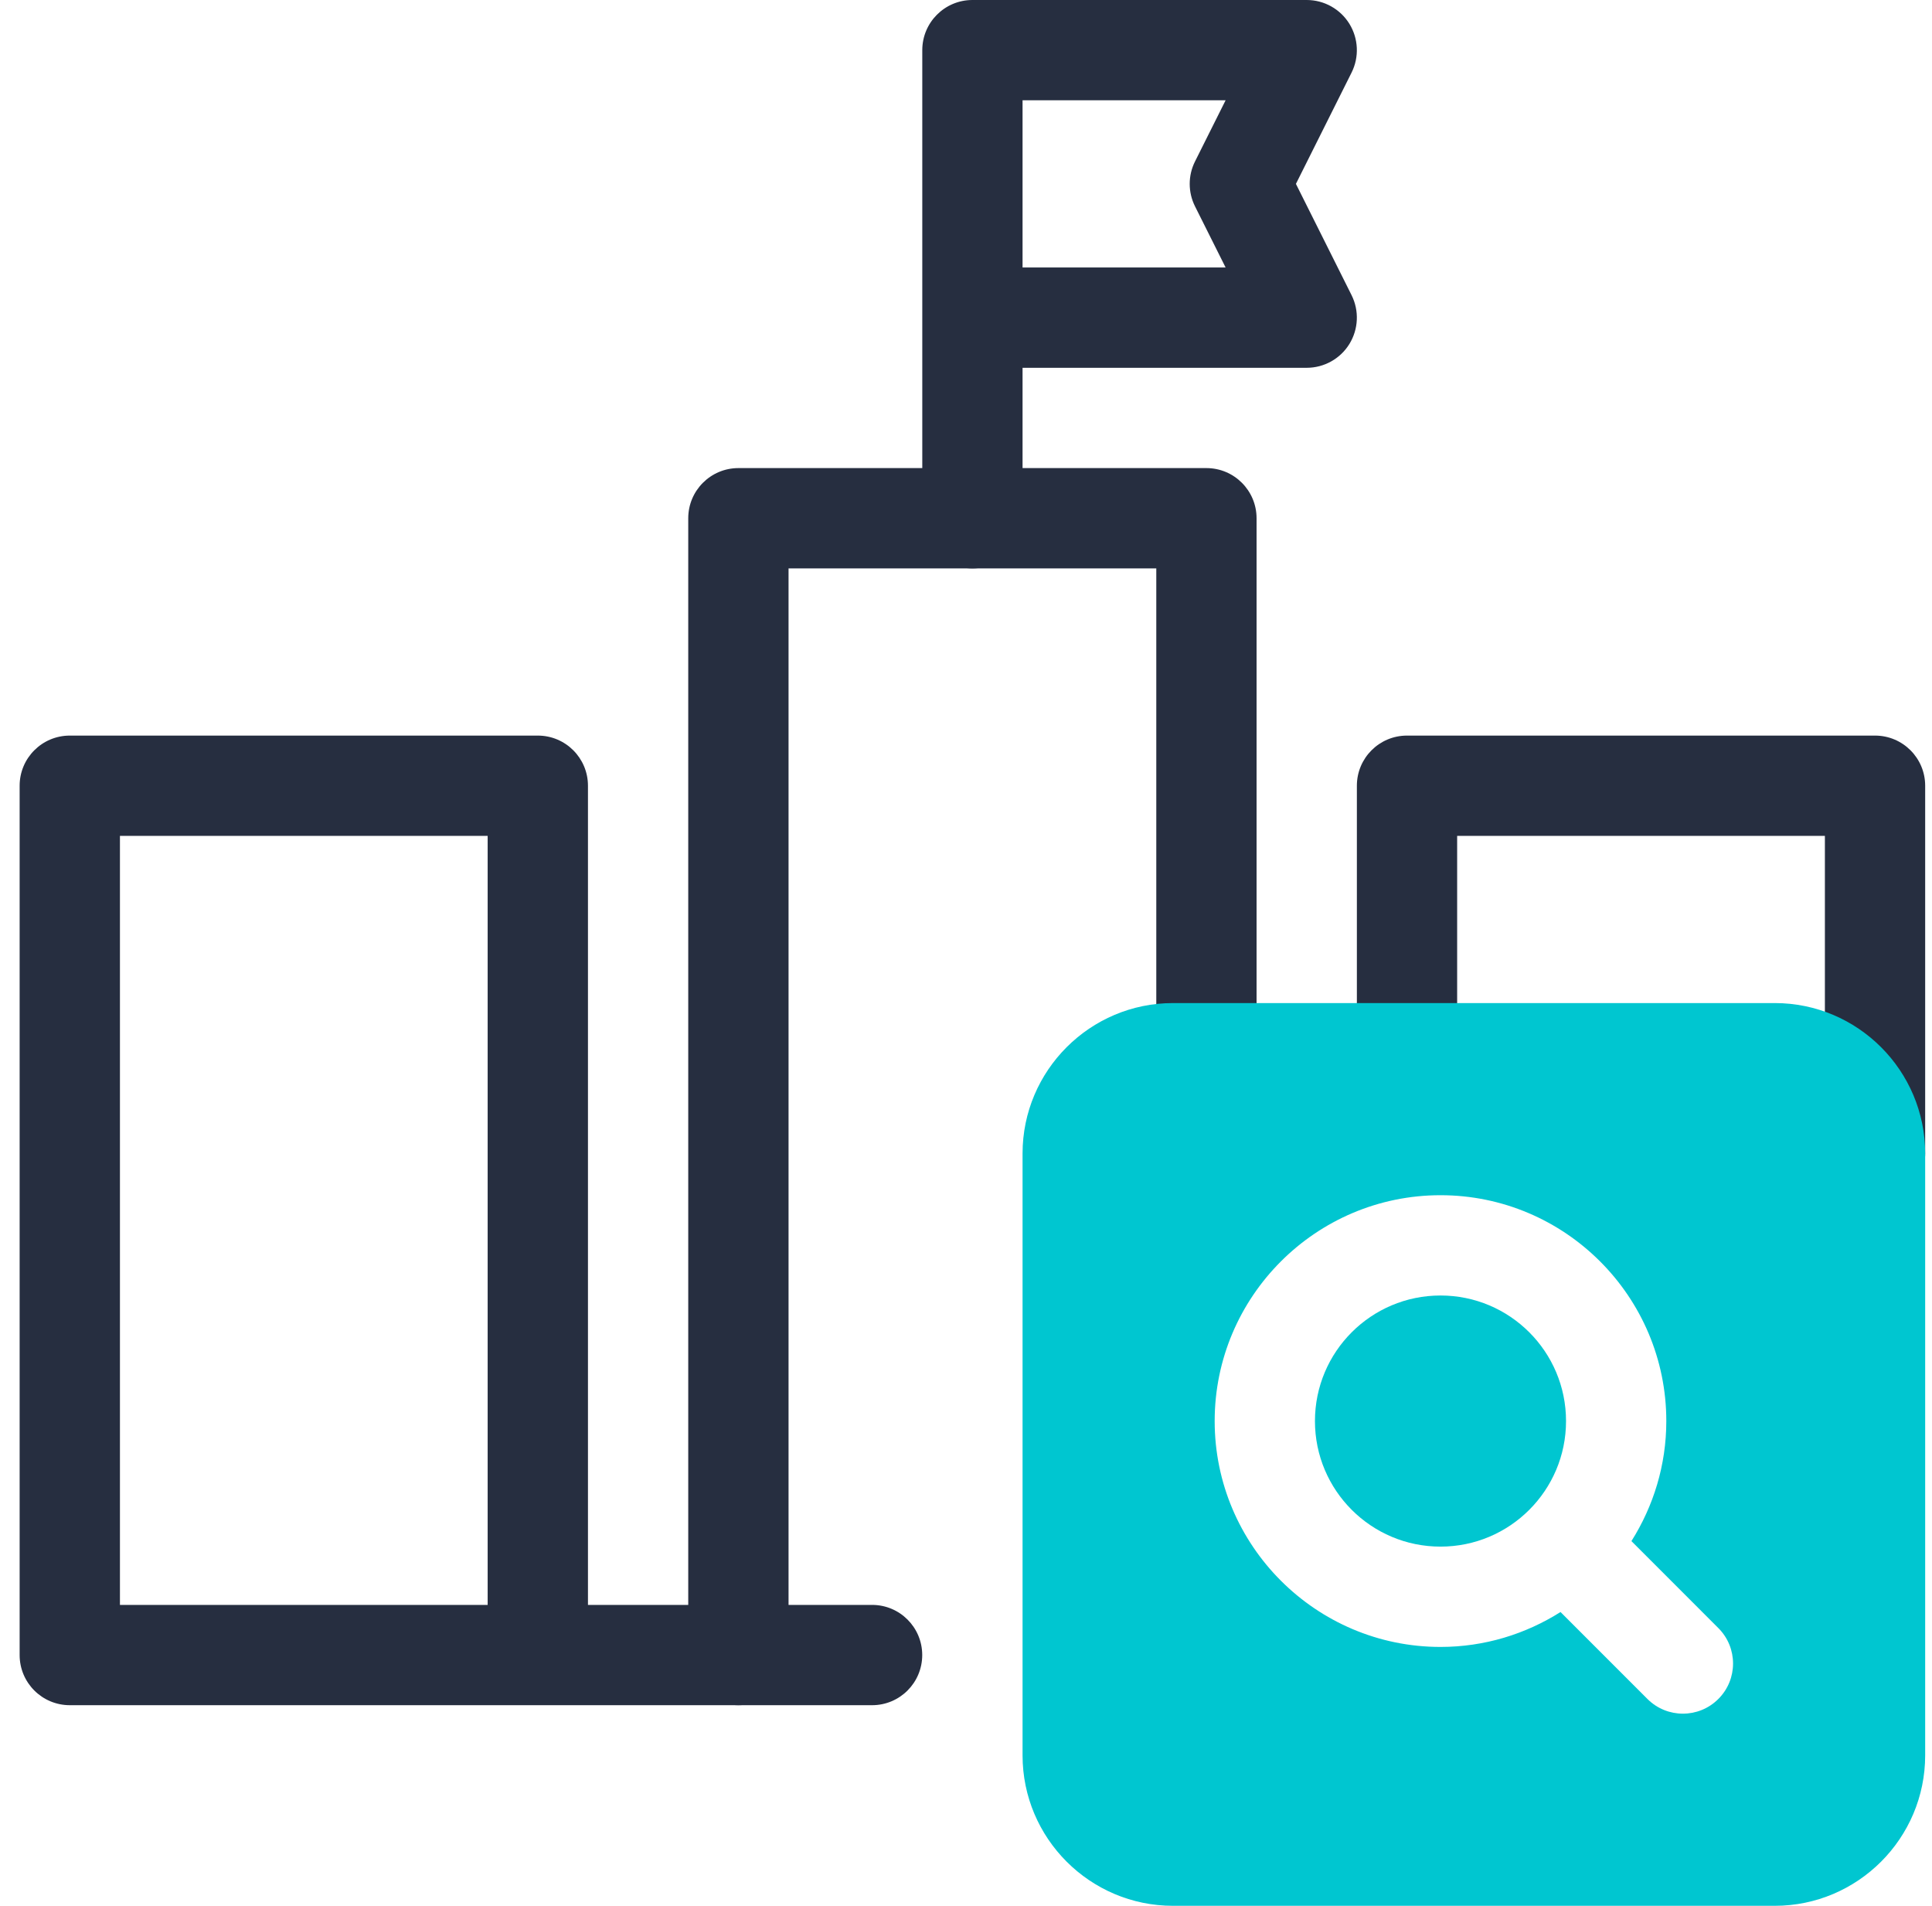
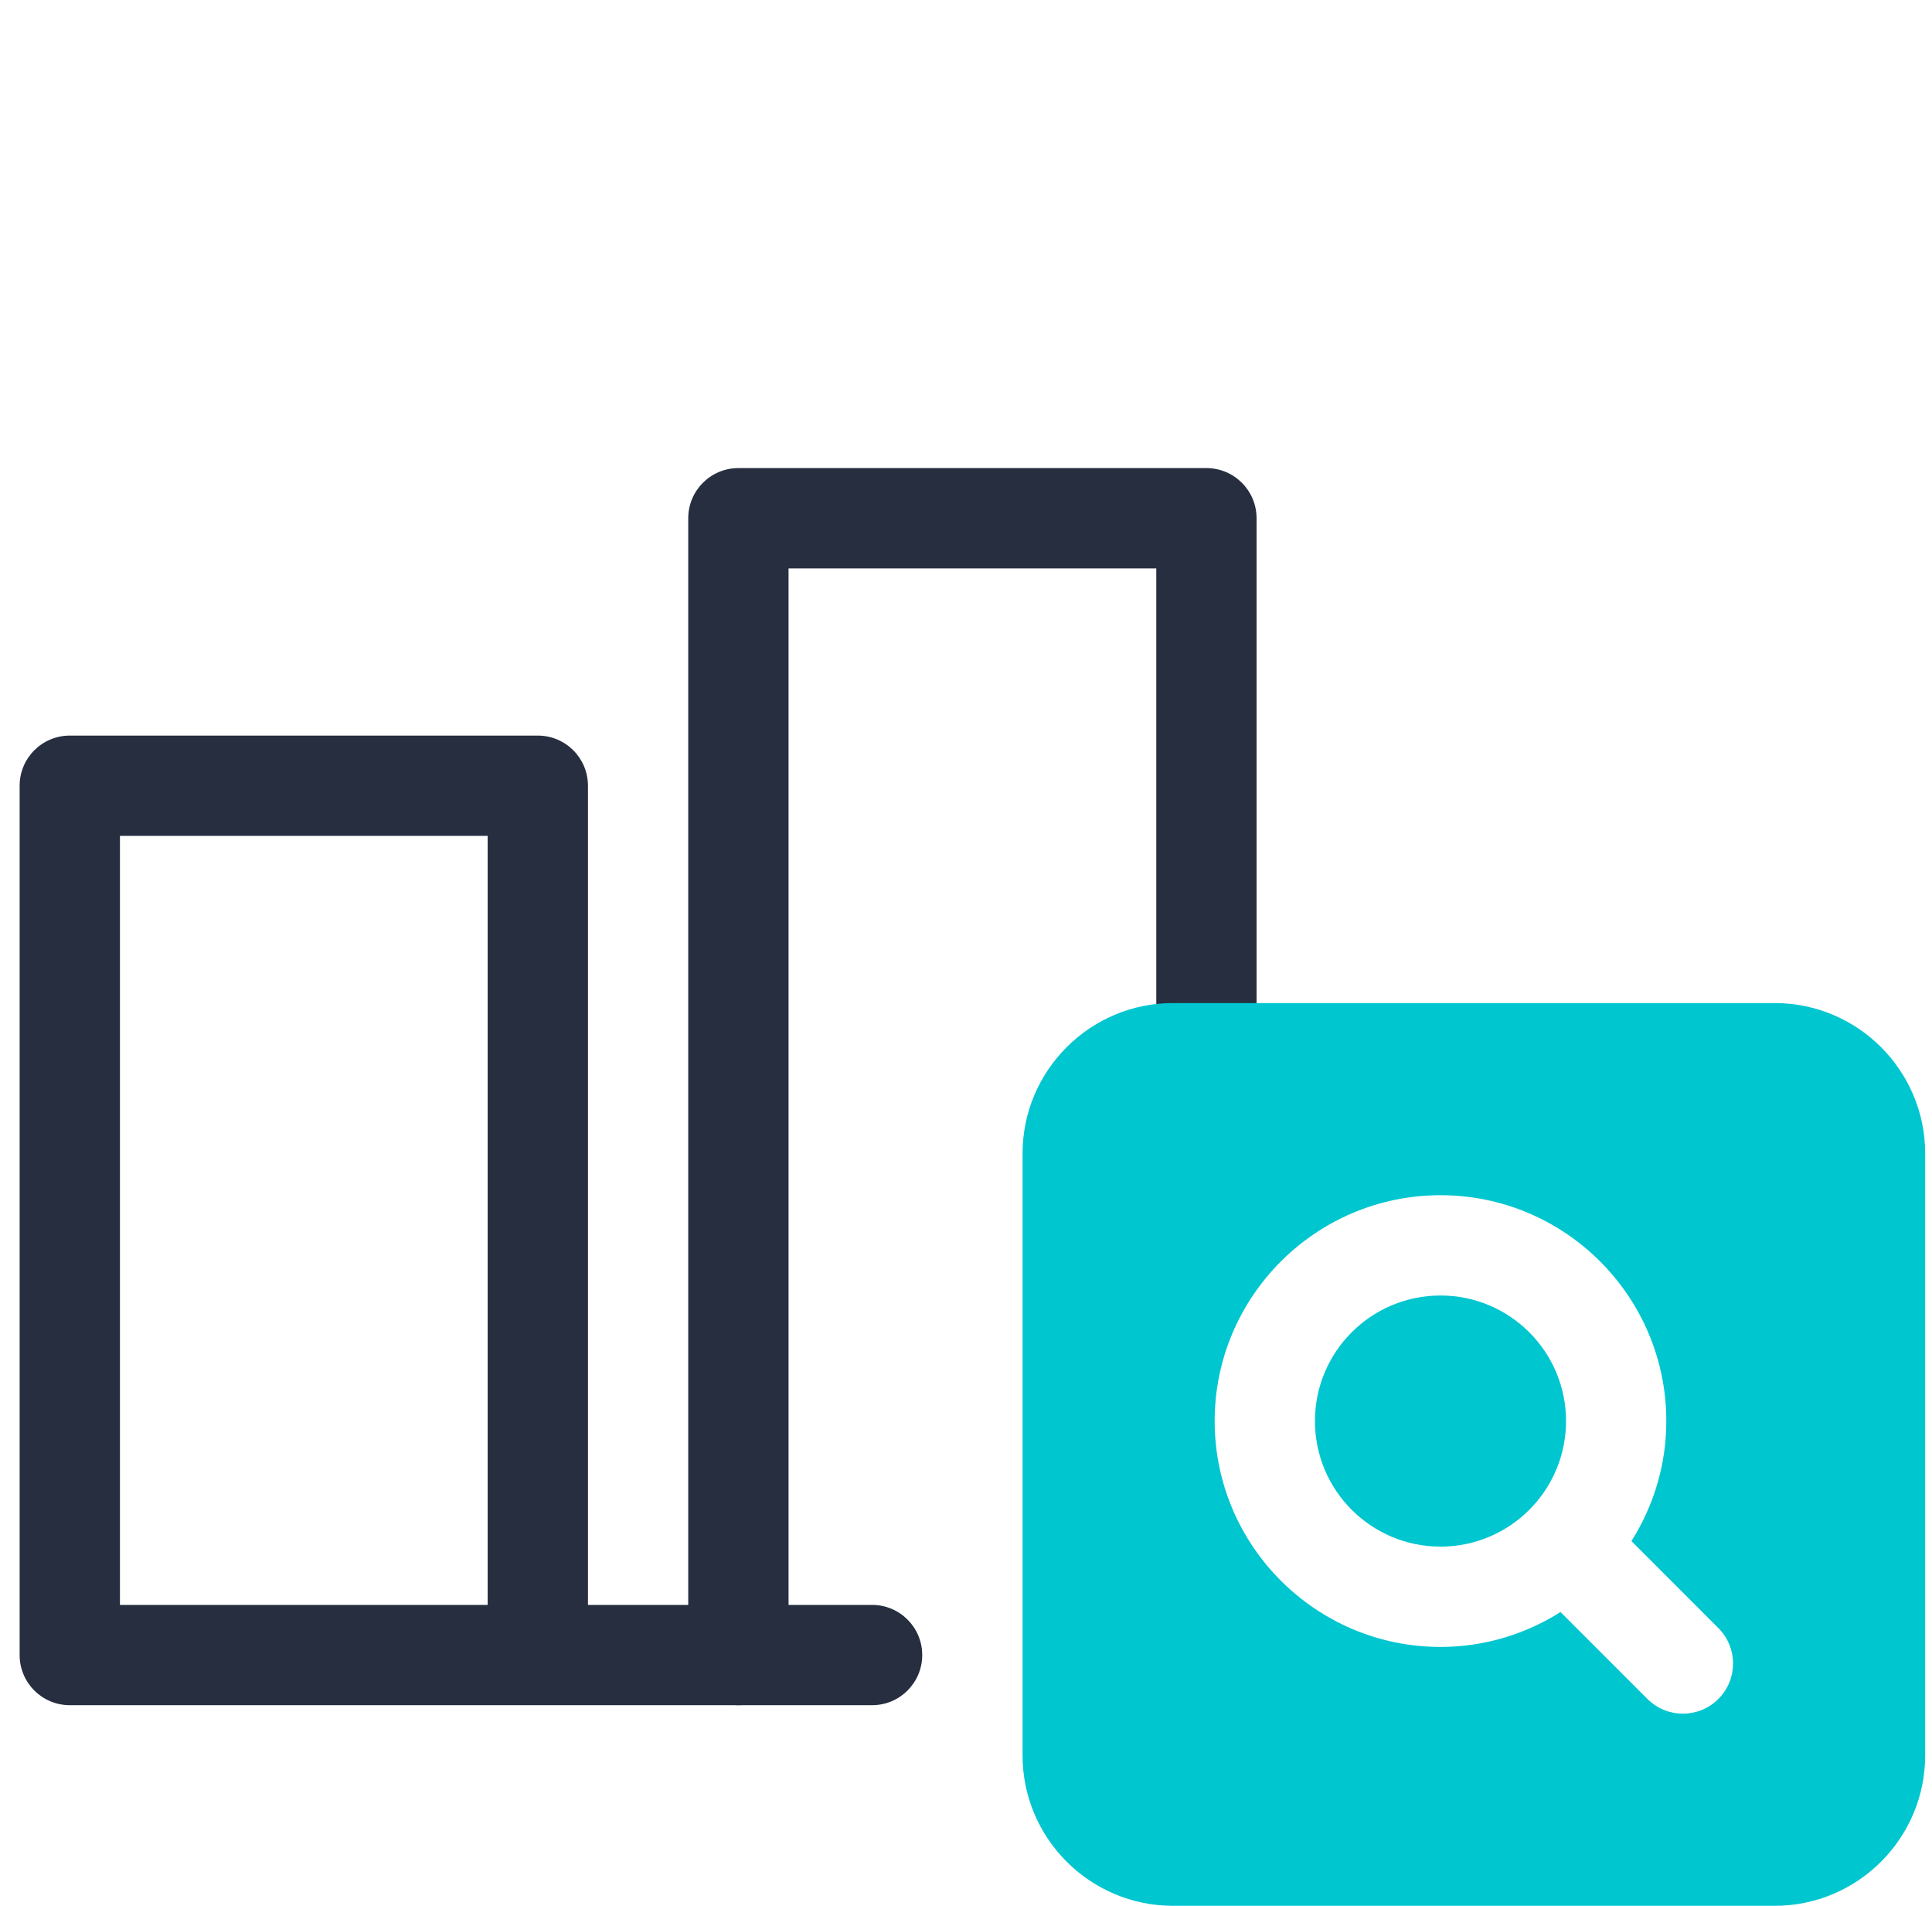
<svg xmlns="http://www.w3.org/2000/svg" width="73" height="72" viewBox="0 0 73 72" fill="none">
  <path d="M27.9 64.421C26.854 64.421 26.005 63.573 26.005 62.526V19.579C26.005 18.532 26.854 17.684 27.9 17.684H45.584C46.63 17.684 47.479 18.532 47.479 19.579V39.789C47.479 40.836 46.63 41.684 45.584 41.684C44.538 41.684 43.69 40.836 43.69 39.789V21.474H29.795V62.526C29.795 63.573 28.946 64.421 27.9 64.421Z" fill="#262E40" />
-   <path d="M70.847 45.474C69.802 45.474 68.953 44.626 68.953 43.579V31.579H55.058V39.789C55.058 40.836 54.209 41.684 53.163 41.684C52.117 41.684 51.269 40.836 51.269 39.789V29.684C51.269 28.638 52.117 27.79 53.163 27.79H70.847C71.894 27.79 72.742 28.638 72.742 29.684V43.579C72.742 44.626 71.894 45.474 70.847 45.474Z" fill="#262E40" />
  <path d="M32.952 64.421H2.637C1.591 64.421 0.742 63.573 0.742 62.526V29.684C0.742 28.638 1.591 27.79 2.637 27.79H20.321C21.367 27.79 22.216 28.638 22.216 29.684V60.632H32.952C33.998 60.632 34.846 61.48 34.846 62.526C34.846 63.573 33.998 64.421 32.952 64.421ZM4.532 60.632H18.426V31.579H4.532V60.632Z" fill="#262E40" />
-   <path d="M36.742 21.474C35.696 21.474 34.848 20.626 34.848 19.579V1.895C34.848 0.848 35.696 0 36.742 0H49.374C50.03 0 50.641 0.34 50.986 0.899C51.33 1.457 51.362 2.155 51.069 2.742L48.966 6.947L51.069 11.152C51.362 11.74 51.33 12.437 50.986 12.996C50.641 13.555 50.03 13.895 49.374 13.895H38.637V19.579C38.637 20.626 37.788 21.474 36.742 21.474ZM38.637 10.105H46.309L45.153 7.795C44.886 7.261 44.886 6.633 45.153 6.1L46.309 3.789H38.637V10.105Z" fill="#262E40" />
  <path d="M54.429 58.43C57.048 58.43 59.172 56.306 59.172 53.687C59.172 51.067 57.048 48.943 54.429 48.943C51.809 48.943 49.685 51.067 49.685 53.687C49.685 56.306 51.809 58.43 54.429 58.43Z" fill="#00C6D0" />
  <path d="M67.058 37.895H44.321C41.187 37.895 38.637 40.444 38.637 43.579V66.316C38.637 69.45 41.187 72 44.321 72H67.058C70.192 72 72.742 69.45 72.742 66.316V43.579C72.742 40.444 70.192 37.895 67.058 37.895ZM64.927 64.186C64.557 64.556 64.073 64.741 63.588 64.741C63.103 64.741 62.618 64.556 62.248 64.186L58.964 60.901C57.648 61.732 56.096 62.22 54.429 62.22C49.724 62.22 45.896 58.392 45.896 53.687C45.896 48.981 49.724 45.154 54.429 45.154C59.133 45.154 62.961 48.981 62.961 53.687C62.961 55.354 62.473 56.906 61.643 58.222L64.927 61.507C65.668 62.247 65.668 63.447 64.927 64.186Z" fill="#00C6D0" />
</svg>